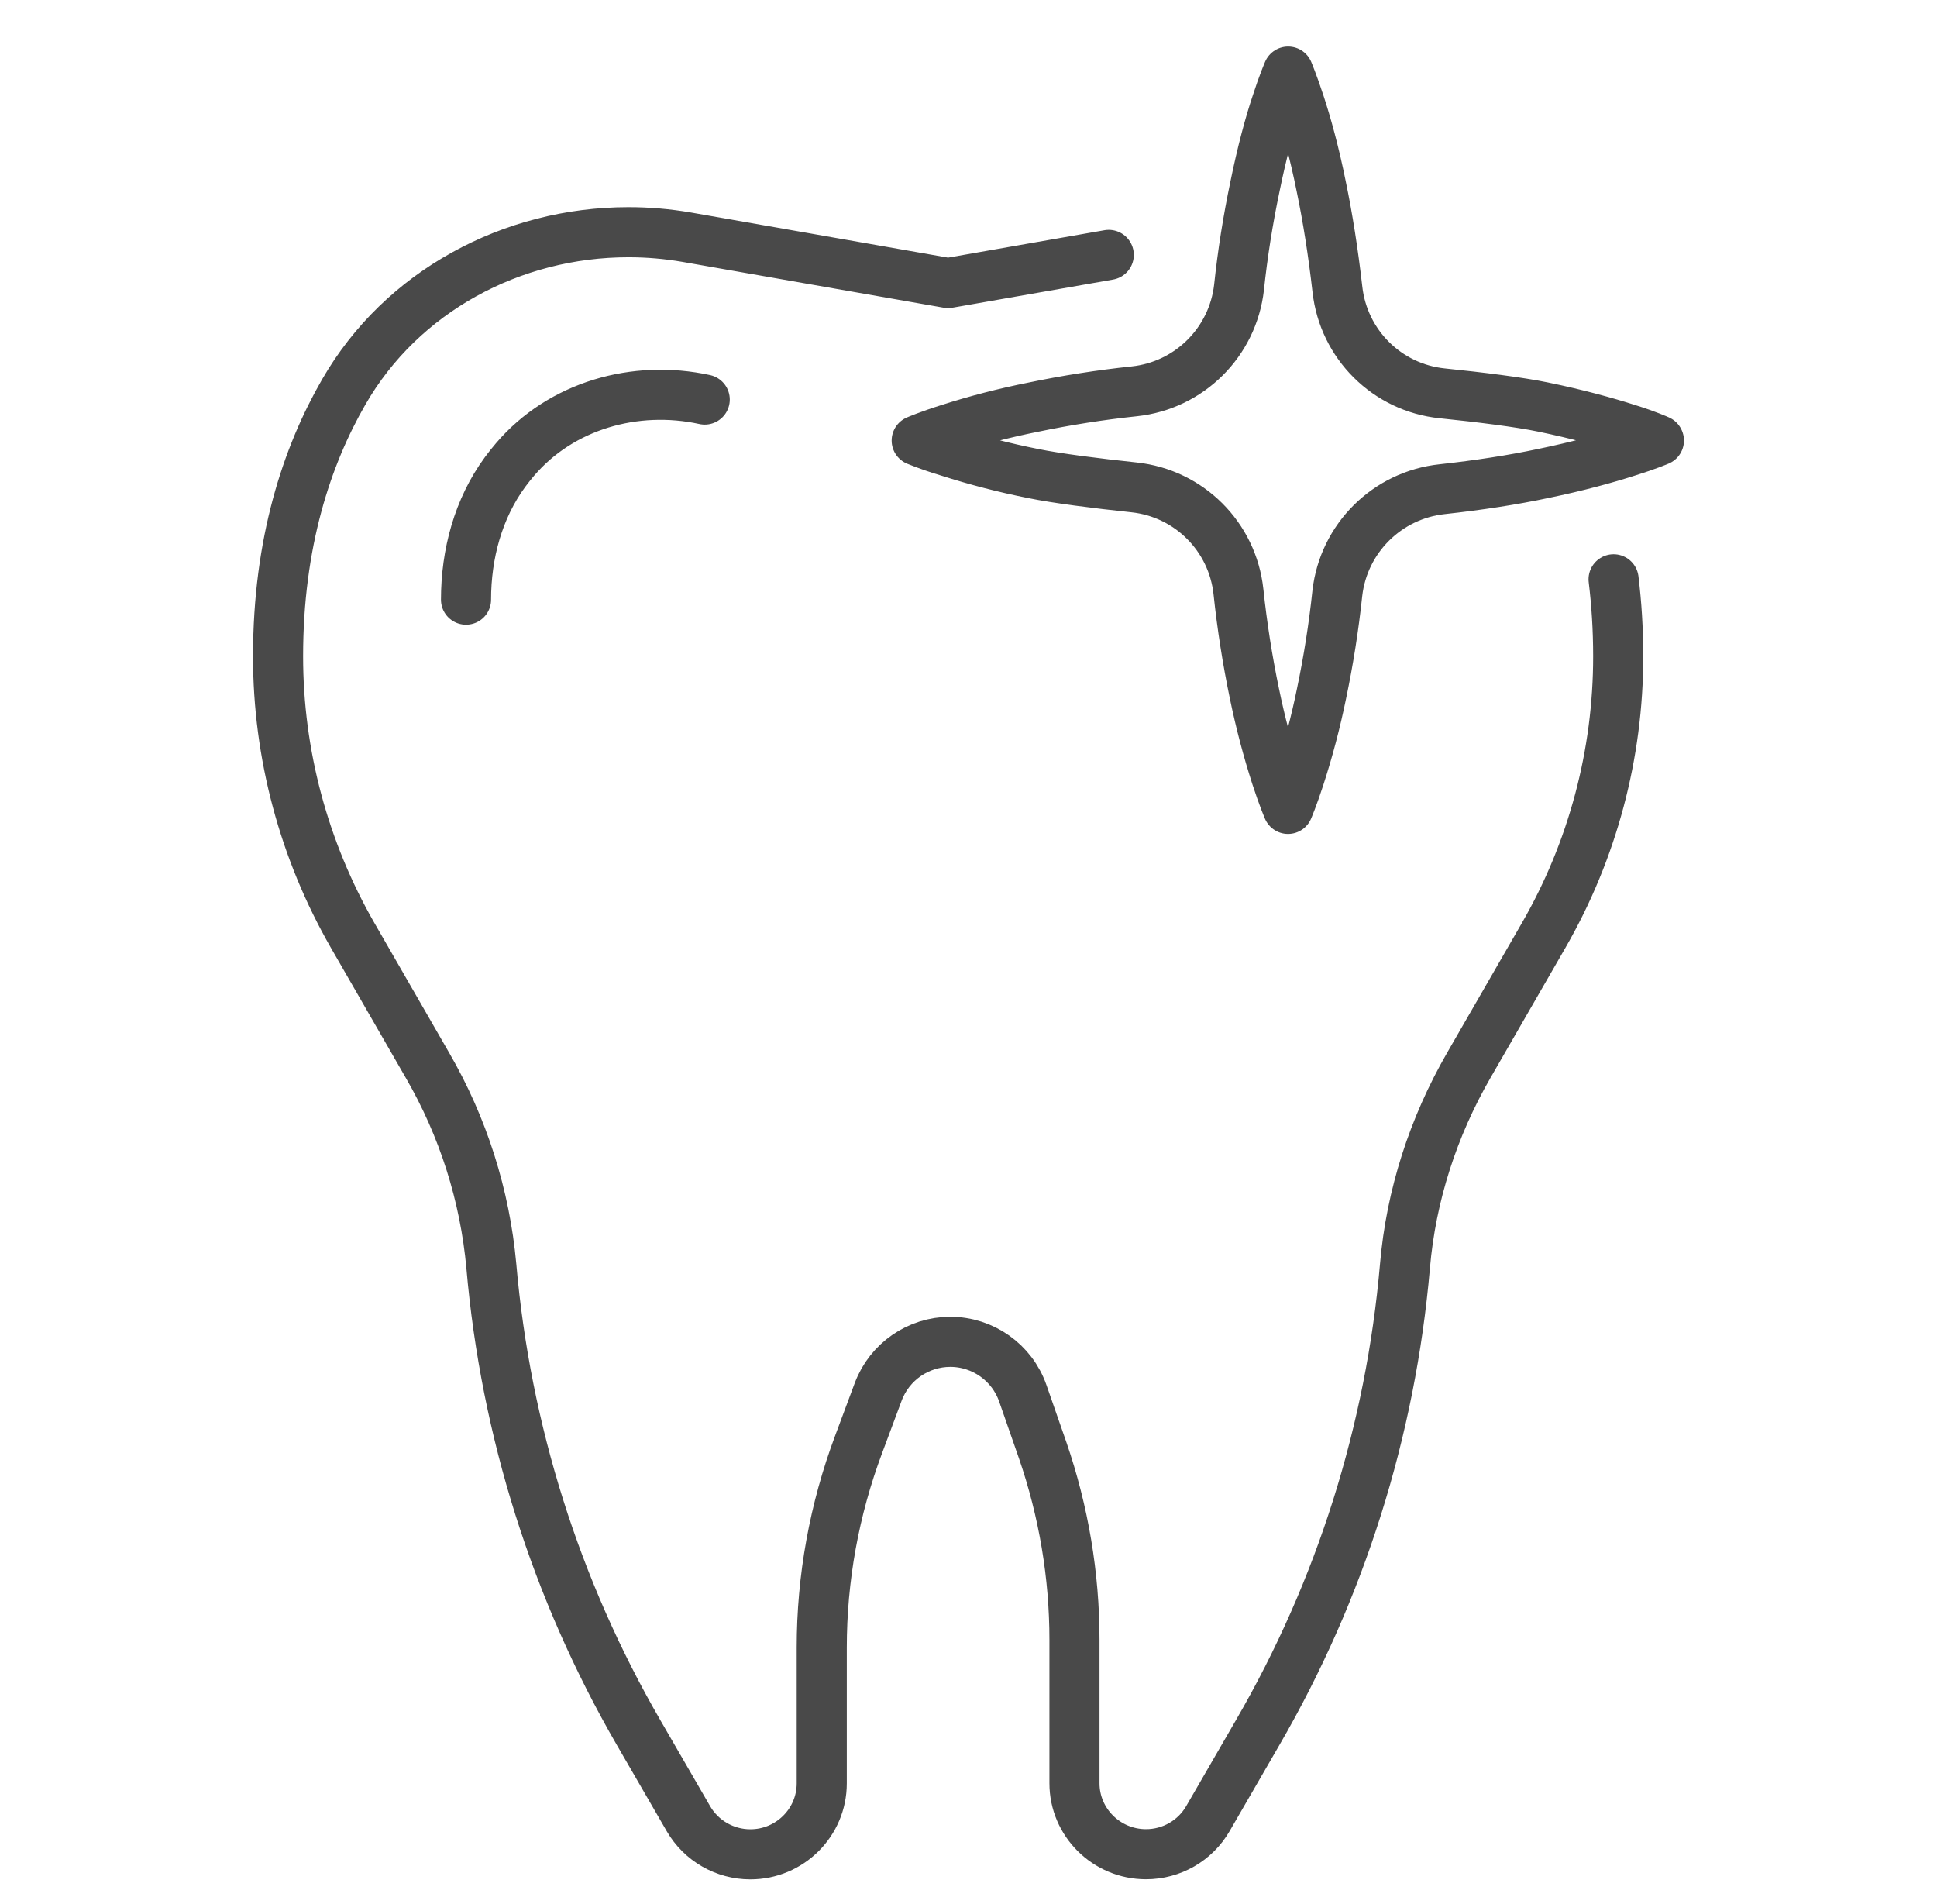
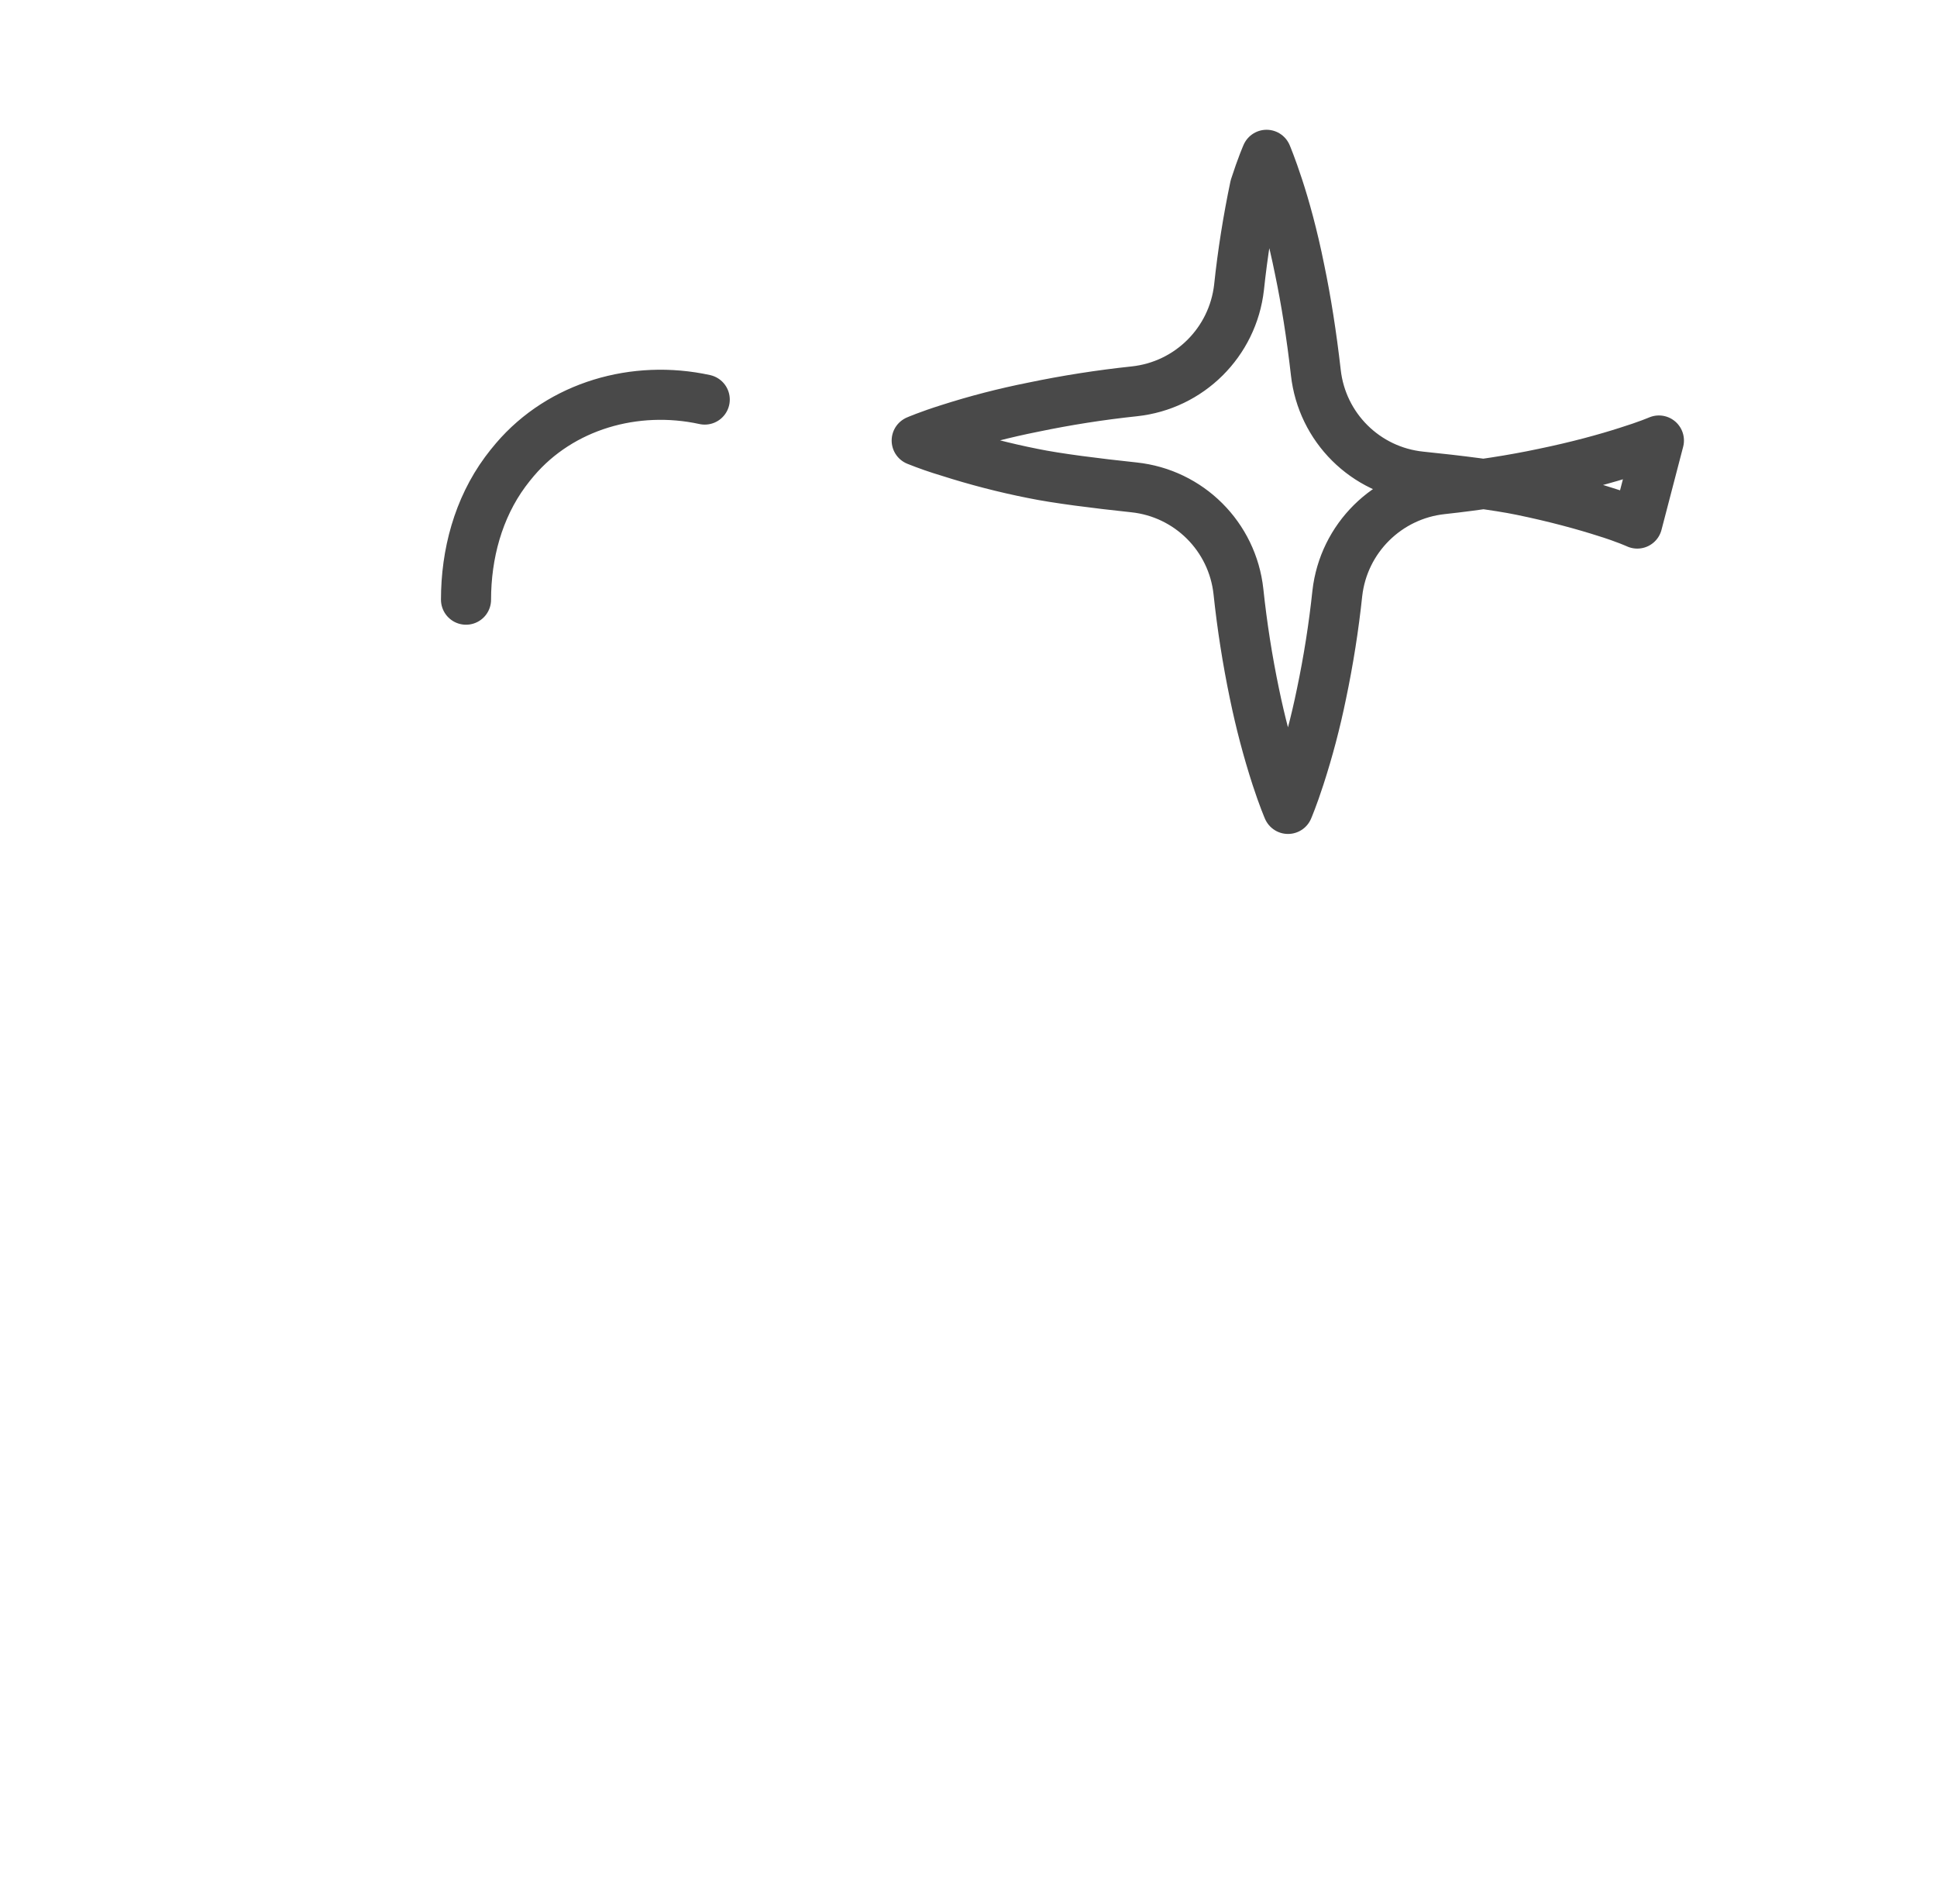
<svg xmlns="http://www.w3.org/2000/svg" version="1.1" id="Layer_1" x="0px" y="0px" width="58px" height="57px" viewBox="0 0 58 57" xml:space="preserve">
  <g>
-     <path fill="none" stroke="#494949" stroke-width="1.5" stroke-linecap="round" stroke-linejoin="round" d="M33.2,7.631   l-4.812,0.843 M28.388,8.474L20.556,7.1c-0.572-0.098-1.15-0.148-1.73-0.148h-0.011c-3.489,0-6.79,1.774-8.52,4.78   c-1.11,1.922-1.969,4.518-1.969,7.918c0,2.93,0.771,5.805,2.232,8.351l2.243,3.894c1.067,1.842,1.72,3.895,1.912,6.014   c0.429,4.921,1.934,9.688,4.41,13.964l1.493,2.579c0.383,0.658,1.089,1.063,1.852,1.063c1.18,0,2.138-0.953,2.138-2.123v-4.07   c0-2.075,0.375-4.133,1.103-6.077l0.59-1.583c0.339-0.896,1.196-1.488,2.154-1.49c0.981,0,1.852,0.62,2.173,1.54l0.597,1.713   c0.627,1.824,0.95,3.74,0.95,5.668v4.294c0,1.172,0.961,2.125,2.142,2.125c0.766,0,1.471-0.406,1.852-1.063l1.492-2.579   c2.479-4.272,3.984-9.041,4.41-13.964c0.182-2.119,0.848-4.168,1.912-6.014l2.244-3.893c1.463-2.54,2.231-5.42,2.229-8.351   c0-0.816-0.05-1.583-0.138-2.305" />
-     <path fill="none" stroke="#494949" stroke-width="1.5" stroke-linecap="round" stroke-linejoin="round" d="M21.102,11.962   c-2.083-0.454-4.304,0.18-5.682,1.796c-0.1,0.115-0.193,0.236-0.292,0.367c-0.81,1.1-1.174,2.464-1.174,3.828 M49.673,13.188   c0,0-0.346,0.149-0.946,0.335c-0.611,0.197-1.478,0.438-2.519,0.652c-0.897,0.191-1.924,0.35-3.021,0.47   c-1.647,0.174-2.955,1.469-3.143,3.116c-0.107,1.011-0.266,2.017-0.475,3.012c-0.172,0.842-0.391,1.674-0.656,2.491   c-0.197,0.608-0.346,0.953-0.346,0.953s-0.15-0.345-0.348-0.953c-0.265-0.818-0.482-1.649-0.656-2.491   c-0.211-1.012-0.371-2.033-0.48-3.061c-0.178-1.647-1.48-2.947-3.129-3.121c-1.131-0.12-2.314-0.269-3.025-0.416   c-0.853-0.169-1.694-0.387-2.521-0.652c-0.325-0.097-0.645-0.208-0.959-0.334c0,0,0.353-0.154,0.96-0.345   c0.826-0.265,1.667-0.482,2.52-0.652c1.002-0.209,2.016-0.368,3.035-0.476c1.648-0.175,2.951-1.471,3.137-3.116   c0.107-1.011,0.267-2.017,0.476-3.012c0.209-1.03,0.444-1.894,0.646-2.491c0.196-0.608,0.348-0.953,0.348-0.953   s0.147,0.345,0.346,0.953c0.199,0.602,0.441,1.467,0.646,2.491c0.19,0.91,0.356,1.955,0.483,3.072   c0.183,1.647,1.486,2.945,3.138,3.116c1.129,0.115,2.313,0.263,3.02,0.41c1.041,0.214,1.906,0.455,2.52,0.652   c0.605,0.187,0.947,0.345,0.947,0.345L49.673,13.188L49.673,13.188z" />
+     <path fill="none" stroke="#494949" stroke-width="1.5" stroke-linecap="round" stroke-linejoin="round" d="M21.102,11.962   c-2.083-0.454-4.304,0.18-5.682,1.796c-0.1,0.115-0.193,0.236-0.292,0.367c-0.81,1.1-1.174,2.464-1.174,3.828 M49.673,13.188   c0,0-0.346,0.149-0.946,0.335c-0.611,0.197-1.478,0.438-2.519,0.652c-0.897,0.191-1.924,0.35-3.021,0.47   c-1.647,0.174-2.955,1.469-3.143,3.116c-0.107,1.011-0.266,2.017-0.475,3.012c-0.172,0.842-0.391,1.674-0.656,2.491   c-0.197,0.608-0.346,0.953-0.346,0.953s-0.15-0.345-0.348-0.953c-0.265-0.818-0.482-1.649-0.656-2.491   c-0.211-1.012-0.371-2.033-0.48-3.061c-0.178-1.647-1.48-2.947-3.129-3.121c-1.131-0.12-2.314-0.269-3.025-0.416   c-0.853-0.169-1.694-0.387-2.521-0.652c-0.325-0.097-0.645-0.208-0.959-0.334c0,0,0.353-0.154,0.96-0.345   c0.826-0.265,1.667-0.482,2.52-0.652c1.002-0.209,2.016-0.368,3.035-0.476c1.648-0.175,2.951-1.471,3.137-3.116   c0.107-1.011,0.267-2.017,0.476-3.012c0.196-0.608,0.348-0.953,0.348-0.953   s0.147,0.345,0.346,0.953c0.199,0.602,0.441,1.467,0.646,2.491c0.19,0.91,0.356,1.955,0.483,3.072   c0.183,1.647,1.486,2.945,3.138,3.116c1.129,0.115,2.313,0.263,3.02,0.41c1.041,0.214,1.906,0.455,2.52,0.652   c0.605,0.187,0.947,0.345,0.947,0.345L49.673,13.188L49.673,13.188z" />
  </g>
</svg>